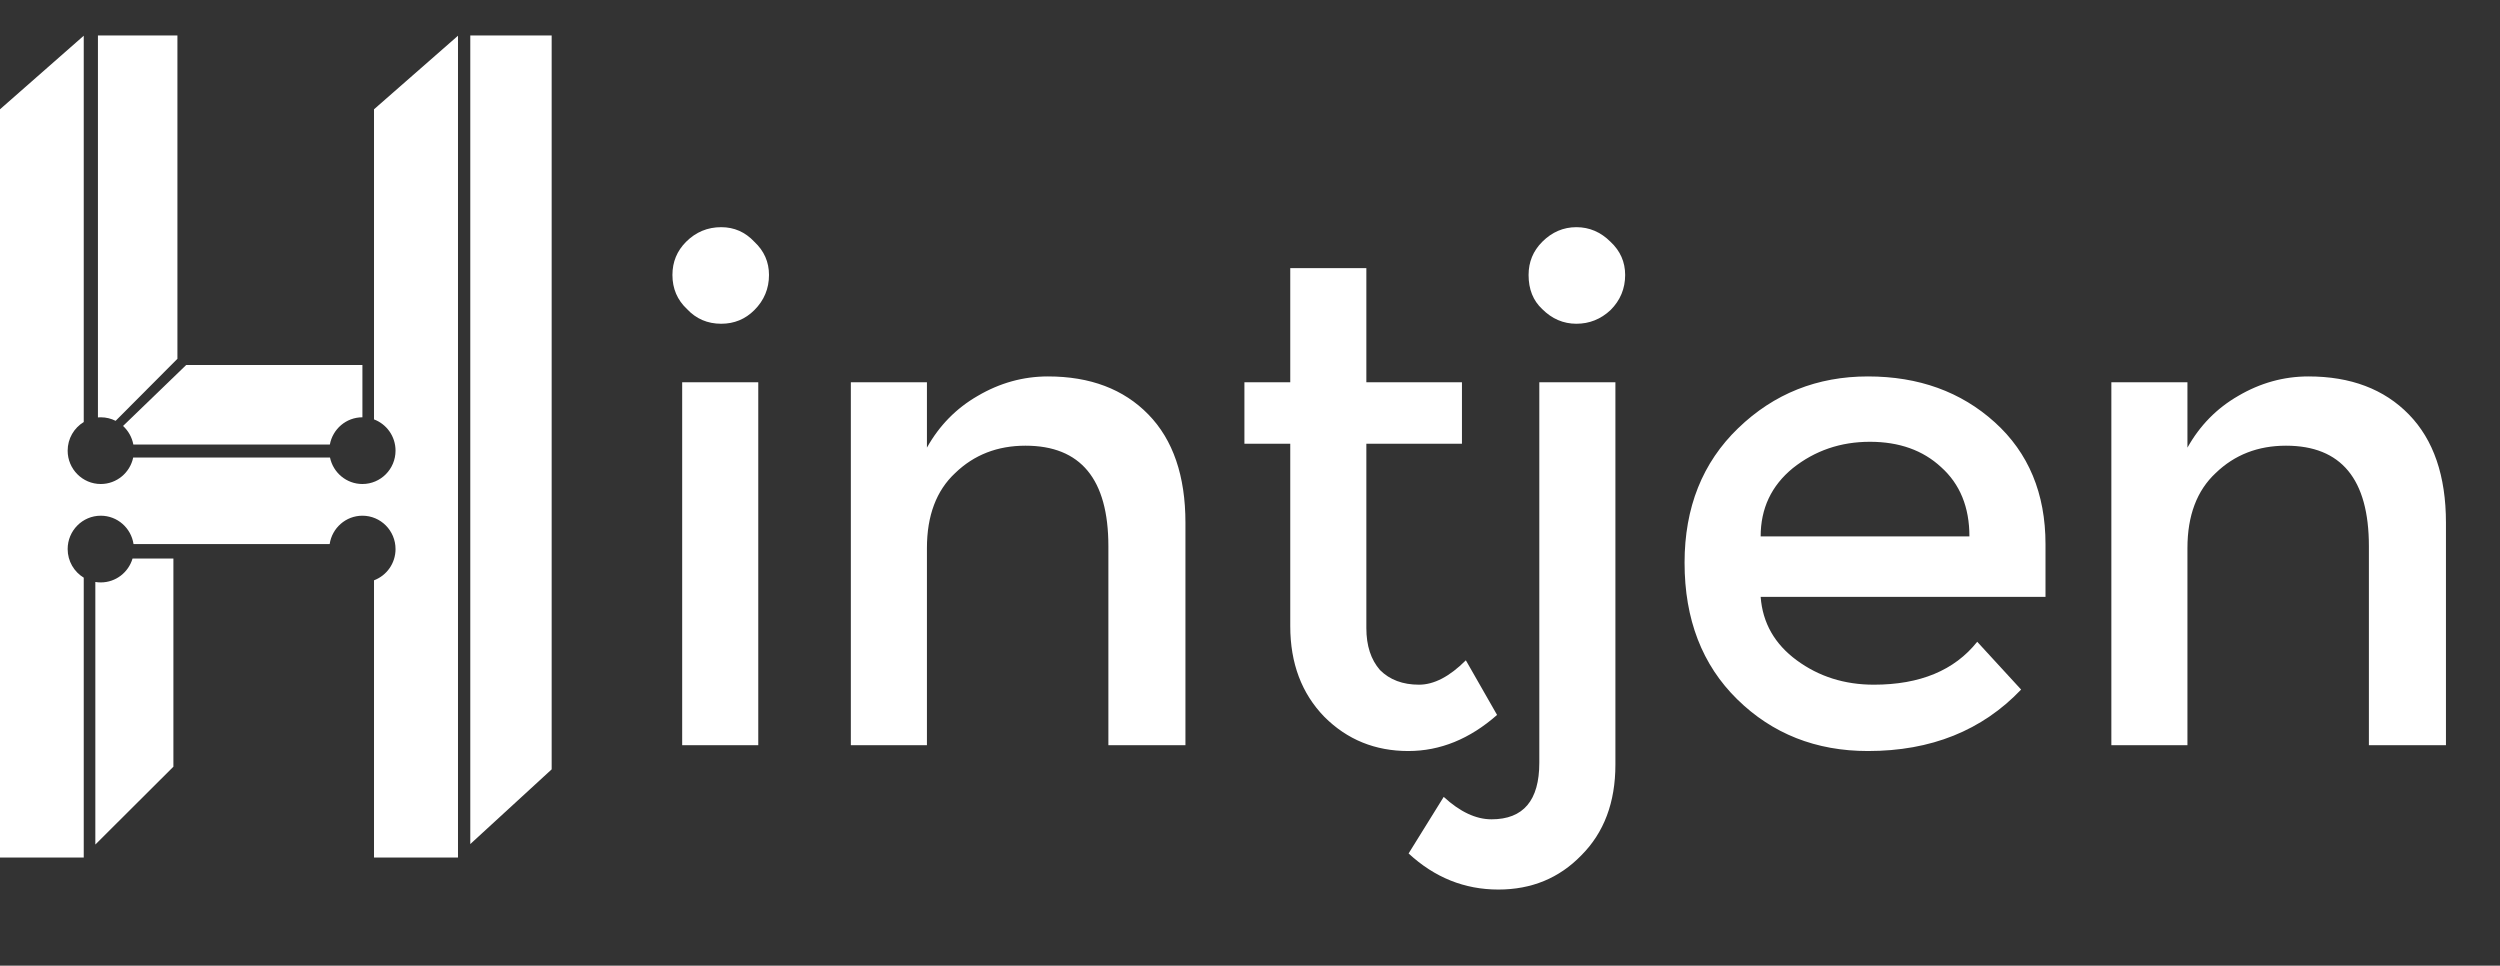
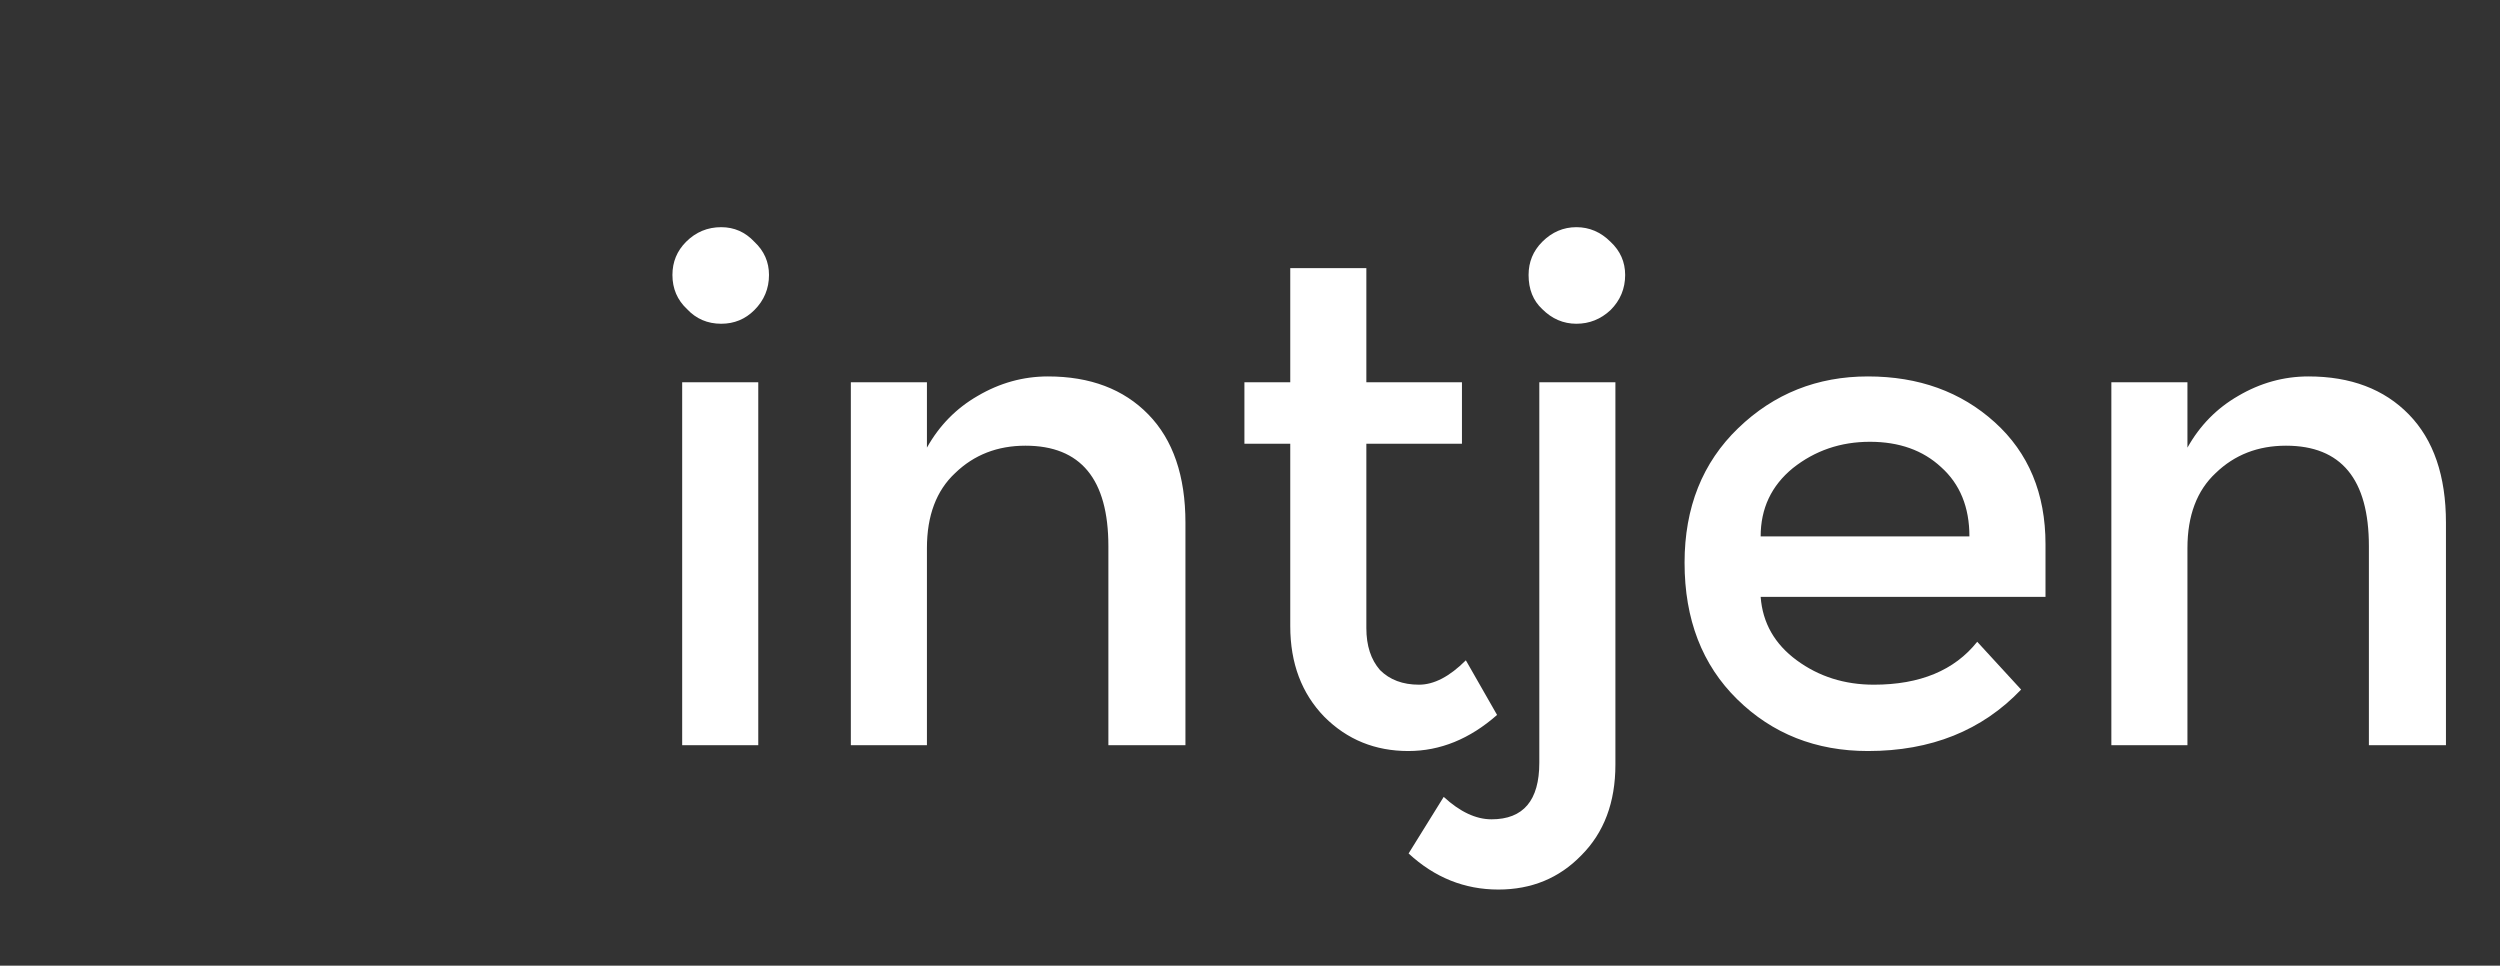
<svg xmlns="http://www.w3.org/2000/svg" width="5284" height="2041" viewBox="0 0 5284 2041" fill="none">
  <rect x="0" y="0" width="5284" height="2041" fill="#333333" stroke="none" />
  <path d="M1602.68 1575H1441.85V807.99H1602.68V1575ZM1421.24 581.186C1421.24 553.694 1430.86 530.326 1450.1 511.082C1470.72 490.464 1495.46 480.155 1524.33 480.155C1551.82 480.155 1575.19 490.464 1594.43 511.082C1615.05 530.326 1625.36 553.694 1625.36 581.186C1625.36 610.052 1615.05 634.794 1594.43 655.412C1575.19 674.656 1551.82 684.278 1524.33 684.278C1495.46 684.278 1471.41 673.969 1452.16 653.35C1431.54 634.106 1421.24 610.052 1421.24 581.186ZM1959.16 1575H1798.34V807.99H1959.16V946.134C1985.28 899.399 2021.02 862.972 2066.38 836.856C2113.11 809.364 2162.6 795.619 2214.83 795.619C2304.18 795.619 2374.97 822.423 2427.2 876.031C2479.44 929.639 2505.55 1005.93 2505.55 1104.9V1575H2342.67V1154.38C2342.67 1012.8 2284.25 942.01 2167.41 942.01C2108.3 942.01 2058.82 961.254 2018.96 999.742C1979.09 1036.86 1959.16 1089.78 1959.16 1158.51V1575ZM2887.92 937.887V1327.58C2887.92 1364.69 2897.54 1394.24 2916.78 1416.24C2937.4 1436.86 2964.89 1447.16 2999.26 1447.16C3030.87 1447.16 3063.86 1429.98 3098.23 1395.62L3164.21 1511.08C3106.47 1561.94 3043.93 1587.37 2976.58 1587.37C2906.47 1587.37 2847.37 1563.32 2799.26 1515.21C2751.15 1465.72 2727.09 1401.8 2727.09 1323.45V937.887H2630.19V807.99H2727.09V566.753H2887.92V807.99H3089.98V937.887H2887.92ZM3253.49 807.99H3414.32V1616.24C3414.32 1695.96 3390.26 1759.88 3342.15 1807.99C3295.42 1856.1 3237 1880.15 3166.9 1880.15C3095.42 1880.15 3032.19 1854.73 2977.21 1803.87L3051.43 1684.28C3085.8 1715.89 3119.47 1731.7 3152.46 1731.7C3219.82 1731.7 3253.49 1691.84 3253.49 1612.11V807.99ZM3230.81 581.186C3230.81 553.694 3240.44 530.326 3259.68 511.082C3280.3 490.464 3304.35 480.155 3331.85 480.155C3359.34 480.155 3383.39 490.464 3404.01 511.082C3424.63 530.326 3434.94 553.694 3434.94 581.186C3434.94 610.052 3424.63 634.794 3404.01 655.412C3383.39 674.656 3359.34 684.278 3331.85 684.278C3304.35 684.278 3280.3 673.969 3259.68 653.35C3240.44 635.481 3230.81 611.426 3230.81 581.186ZM4323.38 1261.6H3721.32C3725.44 1316.58 3750.87 1361.25 3797.61 1395.62C3844.34 1429.98 3898.64 1447.16 3960.49 1447.16C4058.09 1447.16 4130.94 1416.92 4179.05 1356.44L4271.83 1457.47C4189.36 1544.07 4081.46 1587.37 3948.12 1587.37C3838.16 1587.37 3746.06 1550.95 3671.83 1478.09C3597.61 1405.24 3560.49 1309.02 3560.49 1189.43C3560.49 1072.59 3598.3 977.749 3673.9 904.897C3749.5 832.045 3840.91 795.619 3948.12 795.619C4055.34 795.619 4144.69 827.921 4216.16 892.526C4287.64 957.131 4323.38 1043.04 4323.38 1150.26V1261.6ZM4162.56 1133.76C4162.56 1071.91 4142.62 1023.11 4102.76 987.371C4064.27 951.632 4014.1 933.763 3952.25 933.763C3890.39 933.763 3836.1 952.32 3789.36 989.433C3744 1026.55 3721.32 1074.66 3721.32 1133.76H4162.56ZM4623.38 1575H4462.56V807.99H4623.38V946.134C4649.5 899.399 4685.24 862.972 4730.6 836.856C4777.33 809.364 4826.82 795.619 4879.05 795.619C4968.4 795.619 5039.19 822.423 5091.42 876.031C5143.66 929.639 5169.77 1005.93 5169.77 1104.9V1575H5006.89V1154.38C5006.89 1012.8 4948.47 942.01 4831.63 942.01C4772.52 942.01 4723.04 961.254 4683.18 999.742C4643.31 1036.86 4623.38 1089.78 4623.38 1158.51V1575Z" fill="white" />
-   <path fill-rule="evenodd" clip-rule="evenodd" d="M1166 1626.12L994 1784V75H1166V1626.12ZM213 1231C244.762 1231 271.583 1209.69 280.143 1180.5H366.5V1620.5L201.5 1785V1230.05C205.242 1230.68 209.083 1231 213 1231ZM213 1090C248.117 1090 277.194 1116.04 282.229 1150H696.771C701.806 1116.04 730.883 1090 766 1090C804.66 1090 836 1121.56 836 1160.5C836 1190.76 817.077 1216.56 790.5 1226.56V1812.5H968V75.5L790.5 231V886.439C817.077 896.441 836 922.245 836 952.5C836 991.436 804.66 1023 766 1023C732.275 1023 704.12 998.98 697.482 967H281.518C274.88 998.98 246.725 1023 213 1023C174.34 1023 143 991.436 143 952.5C143 926.823 156.63 904.352 177 892.025V75.5L0 231V1812.5H177V1220.97C156.63 1208.65 143 1186.18 143 1160.5C143 1121.56 174.34 1090 213 1090ZM244.387 889.467C234.947 884.69 224.285 882 213 882C210.979 882 208.978 882.086 207 882.255V75H375V758.345L244.387 889.467ZM281.812 939.5C278.961 924.094 271.135 910.45 260.076 900.323L393.5 771.5H766V882C731.75 882 703.245 906.774 697.188 939.5H281.812Z" fill="white" />
</svg>